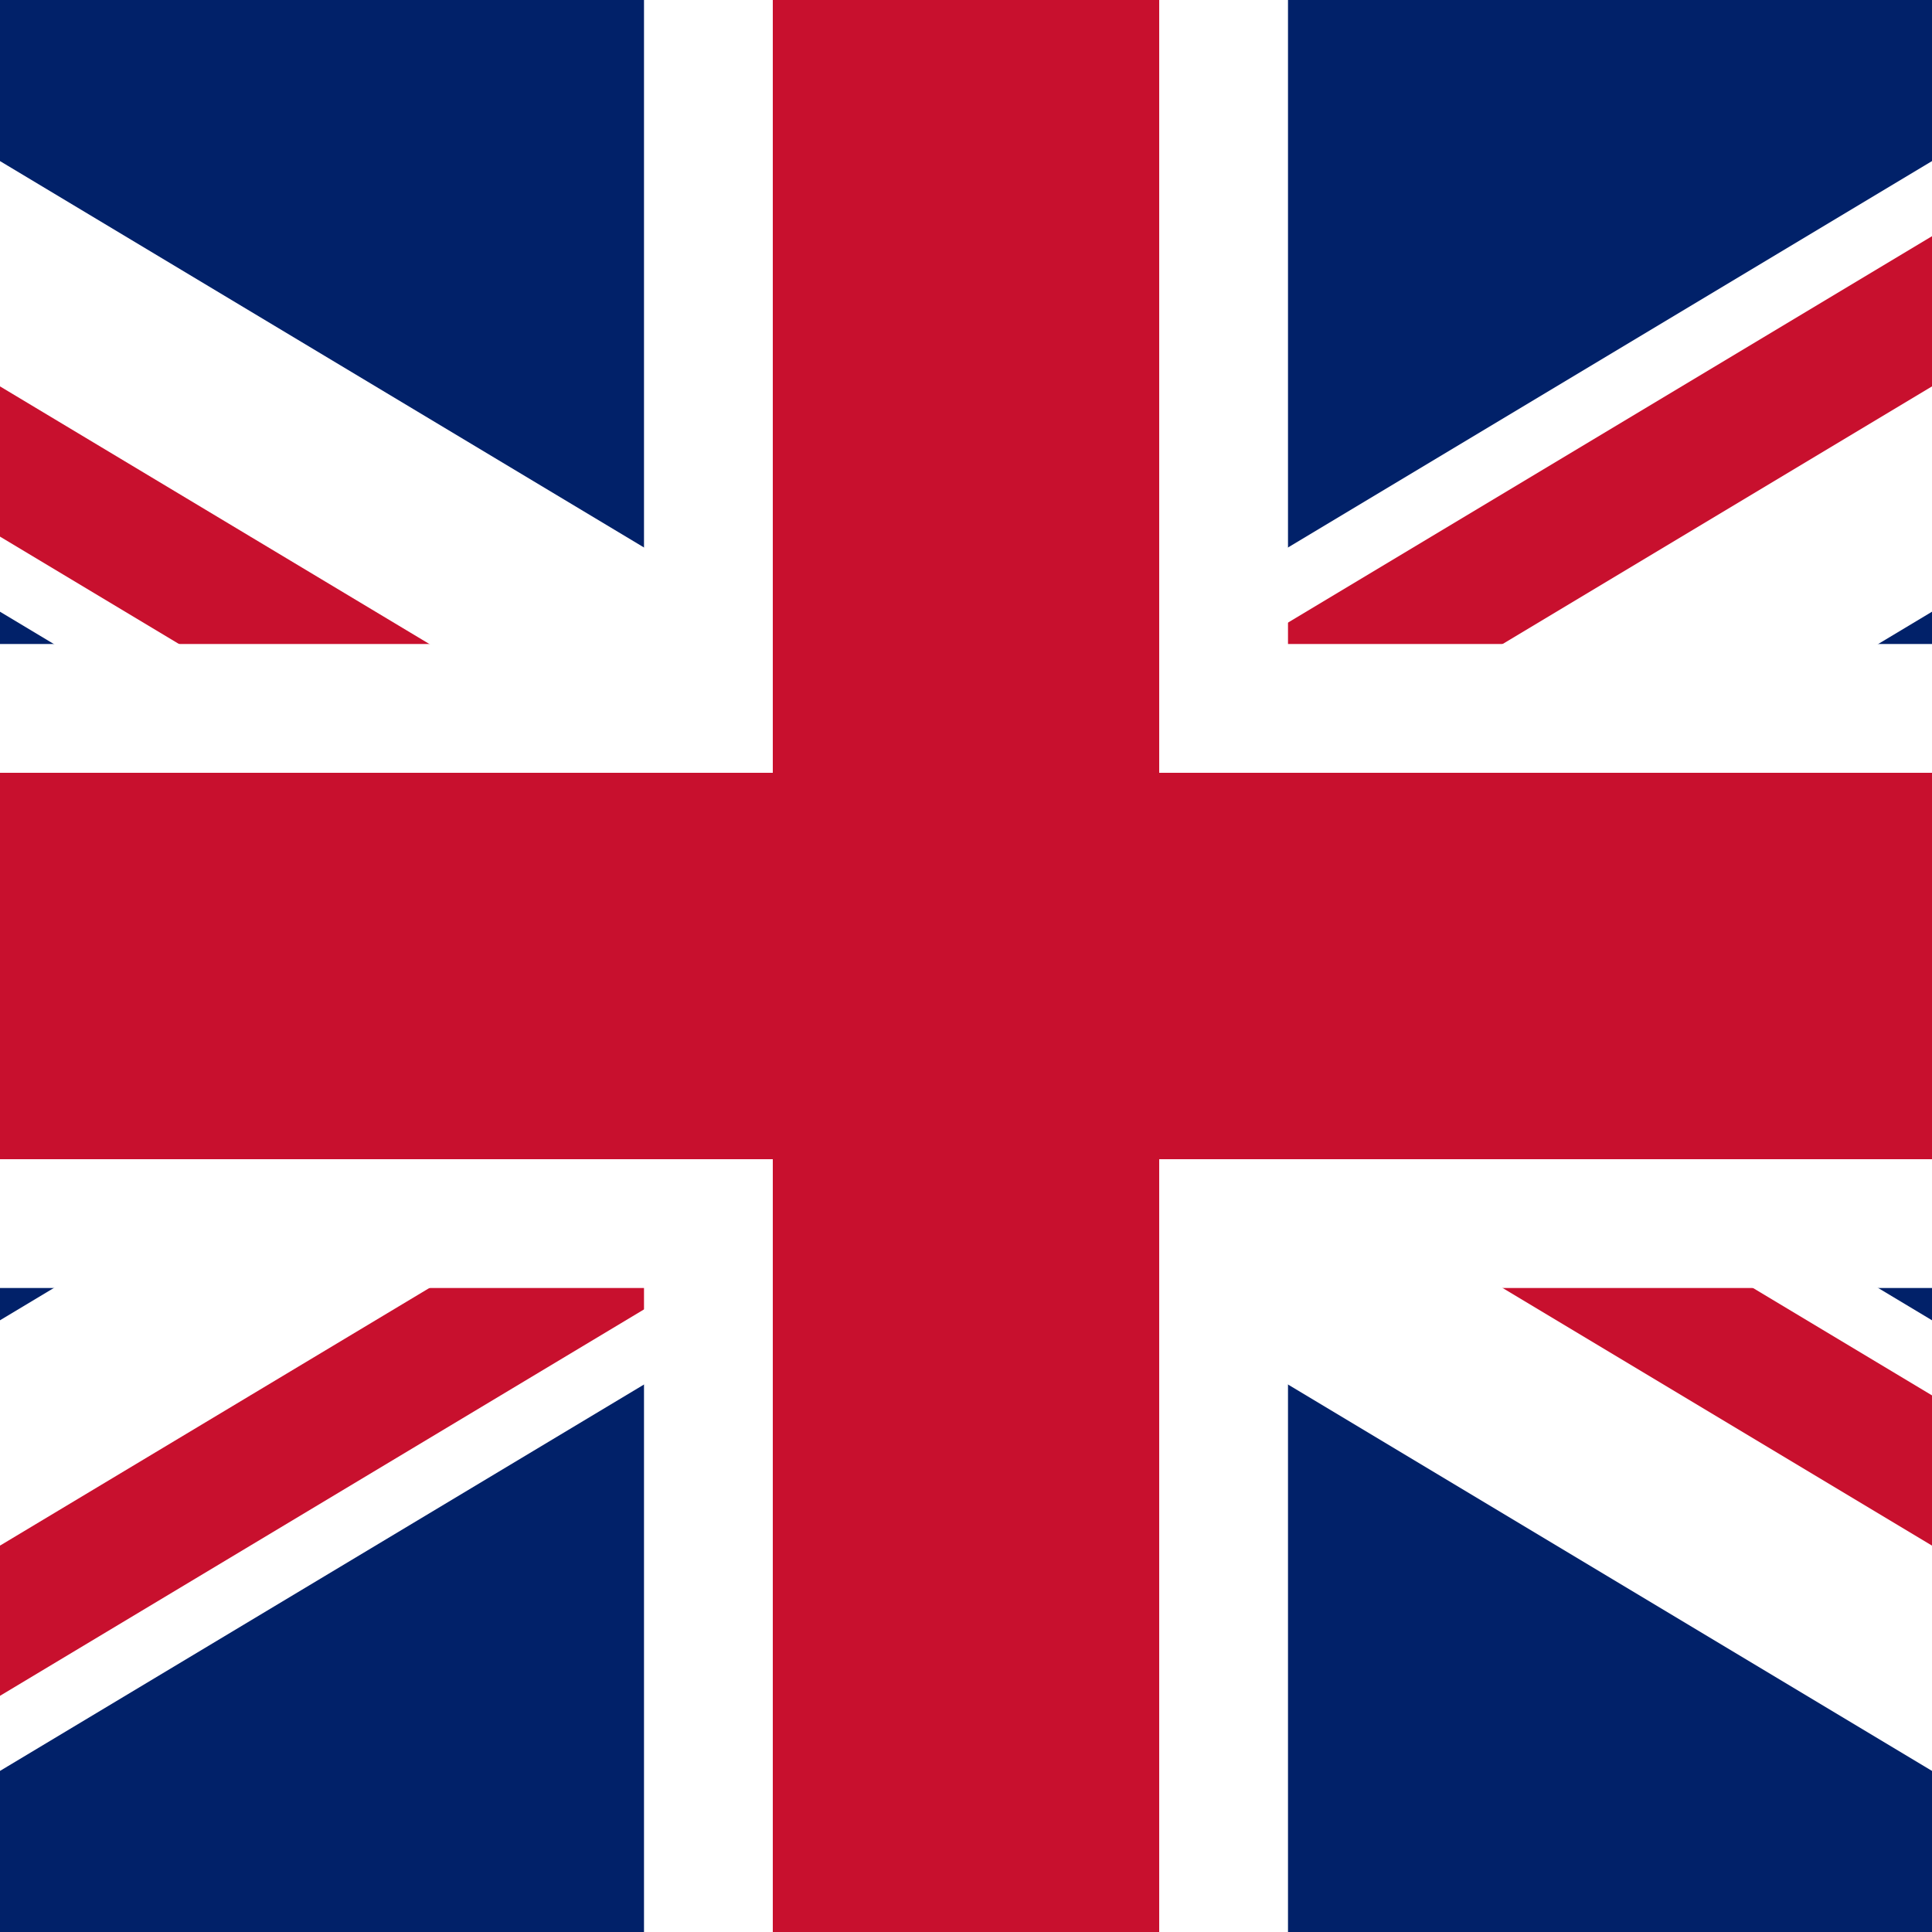
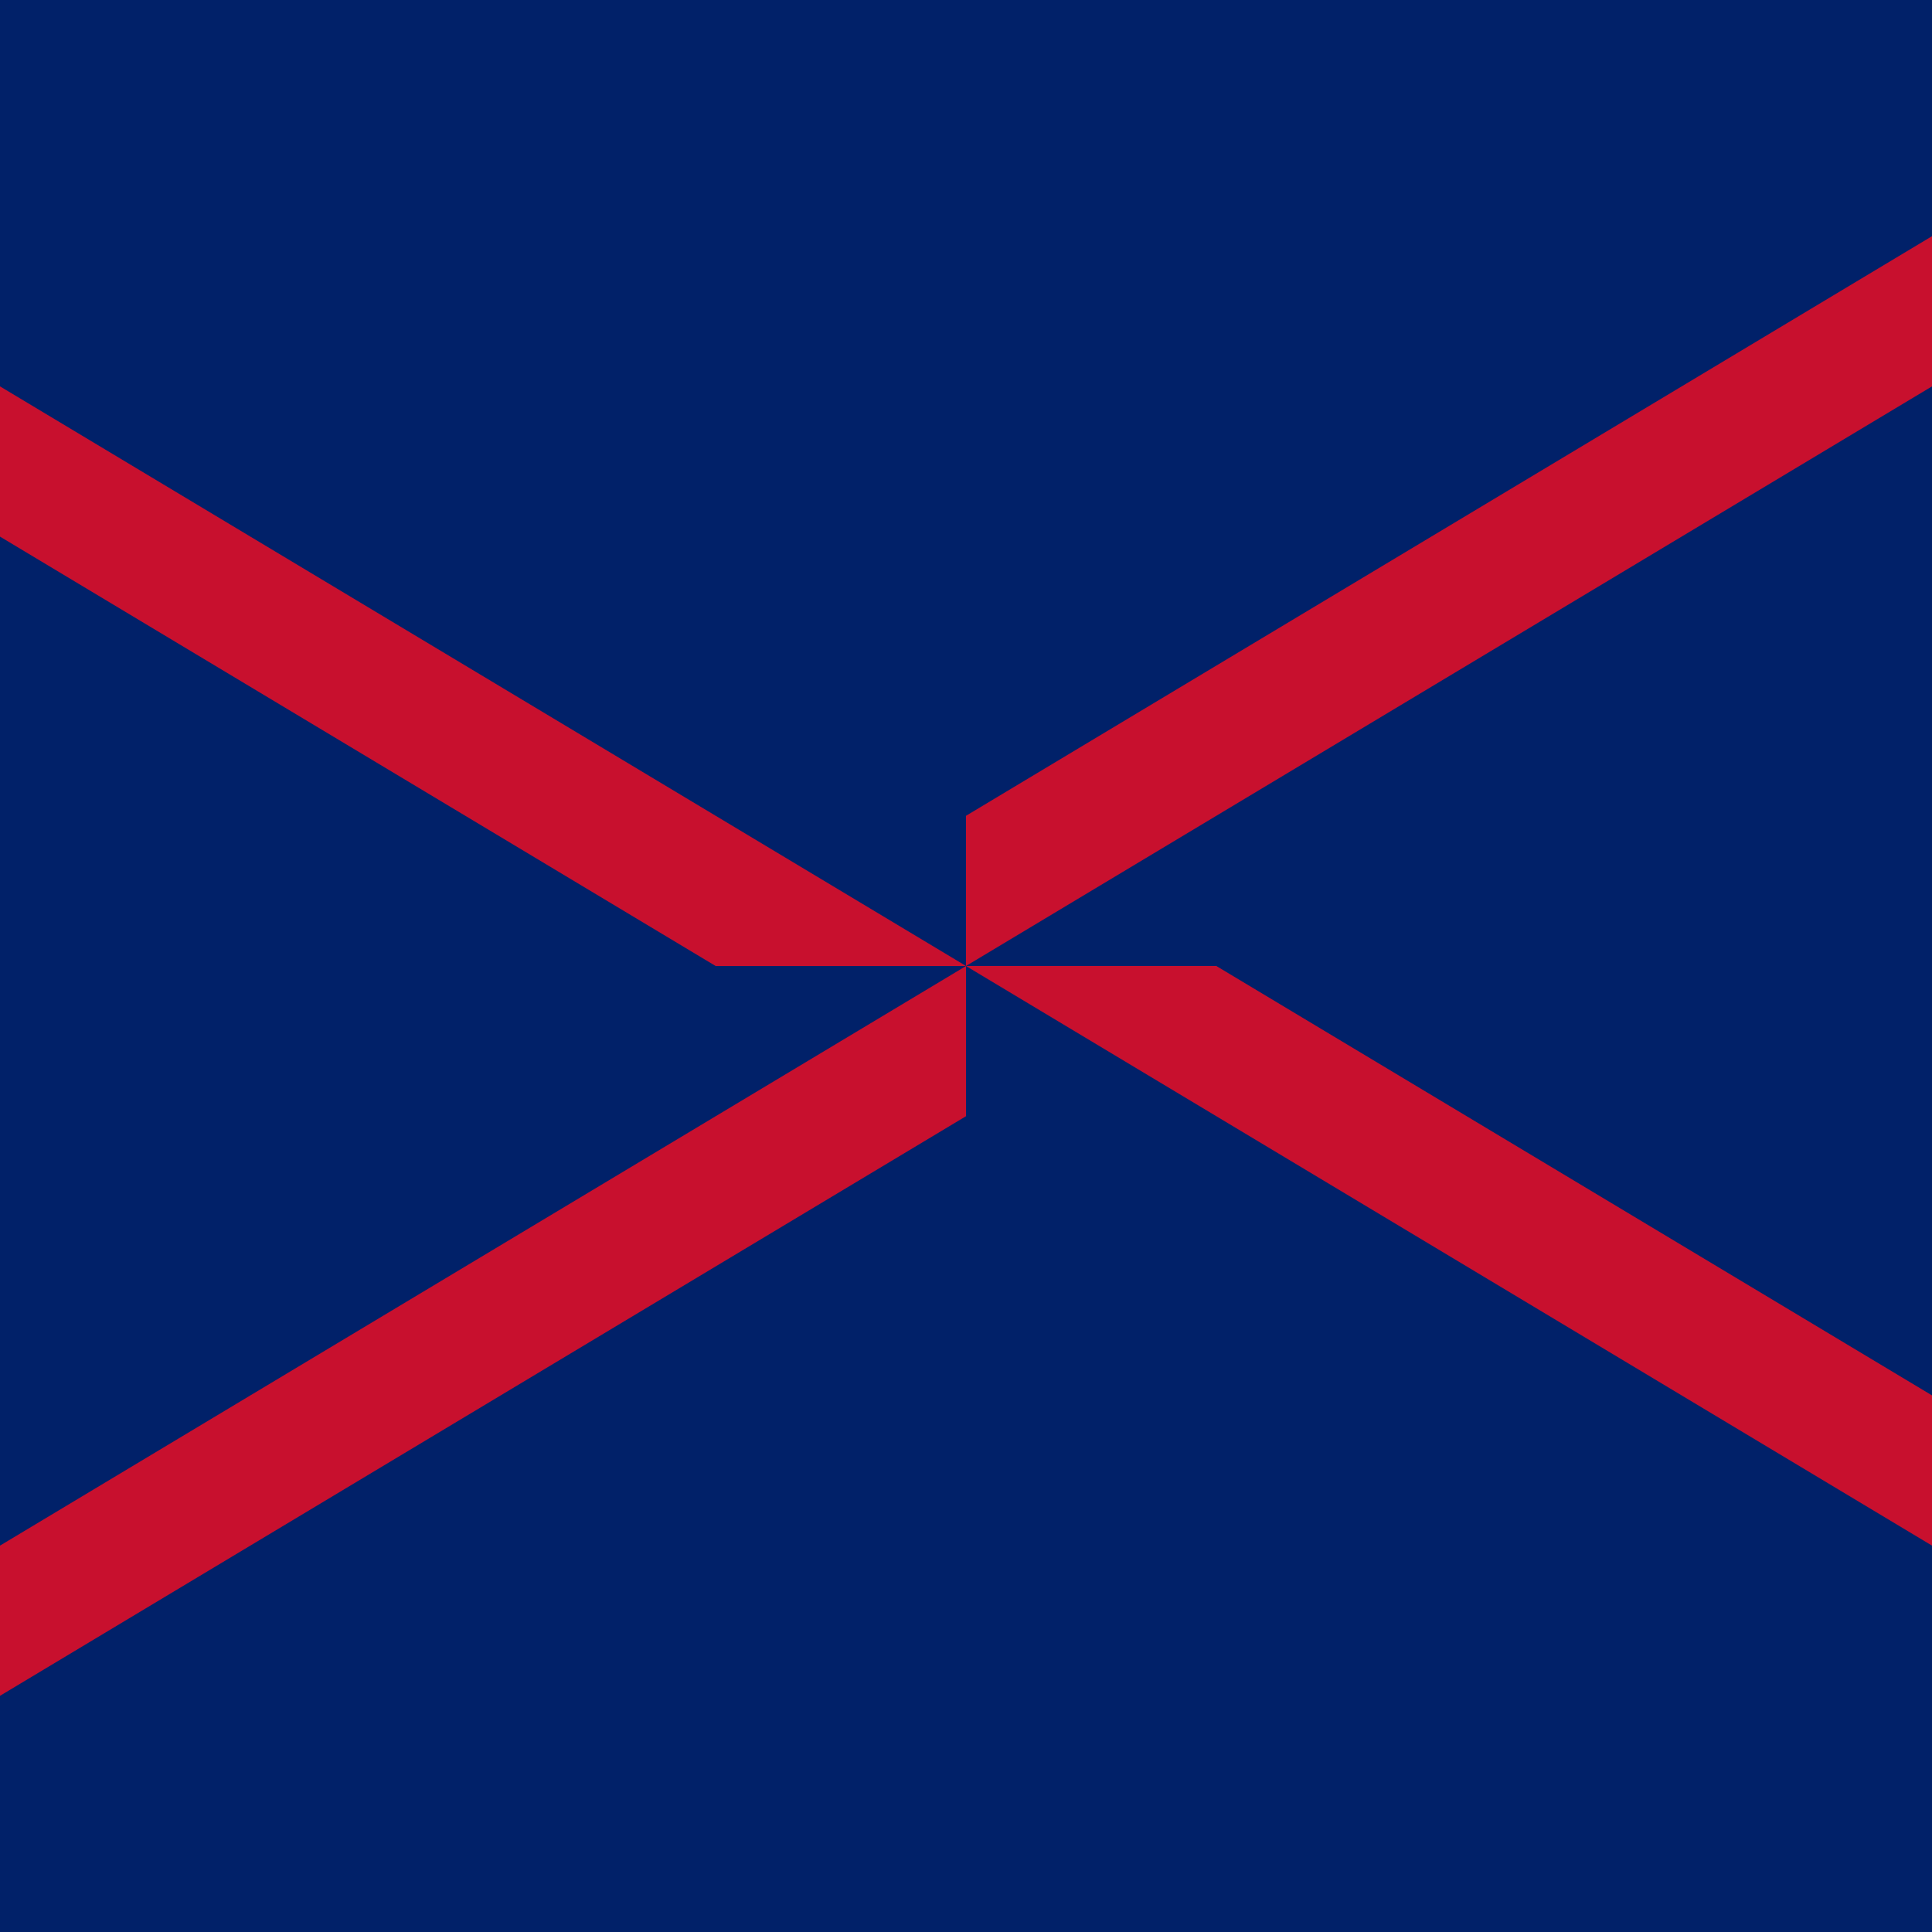
<svg xmlns="http://www.w3.org/2000/svg" width="600" height="600" viewBox="0 0 30 30">
  <clipPath id="a">
    <path d="M25 15h25v15zm0 0v15H0Zm0 0H0V0Zm0 0V0h25z" />
  </clipPath>
  <path fill="#012169" d="M-10 0v30h50V0Z" />
-   <path stroke="#fff" stroke-width="6" d="m-10 0 50 30m0-30-50 30" />
  <path stroke="#c8102e" stroke-width="4" d="m0 0 50 30m0-30L0 30" clip-path="url(#a)" transform="translate(-10)" />
-   <path fill="#c8102e" stroke="#fff" stroke-width="2" d="M-11 11h22V-1h8v12h22v8H19v12h-8V19h-22z" />
</svg>